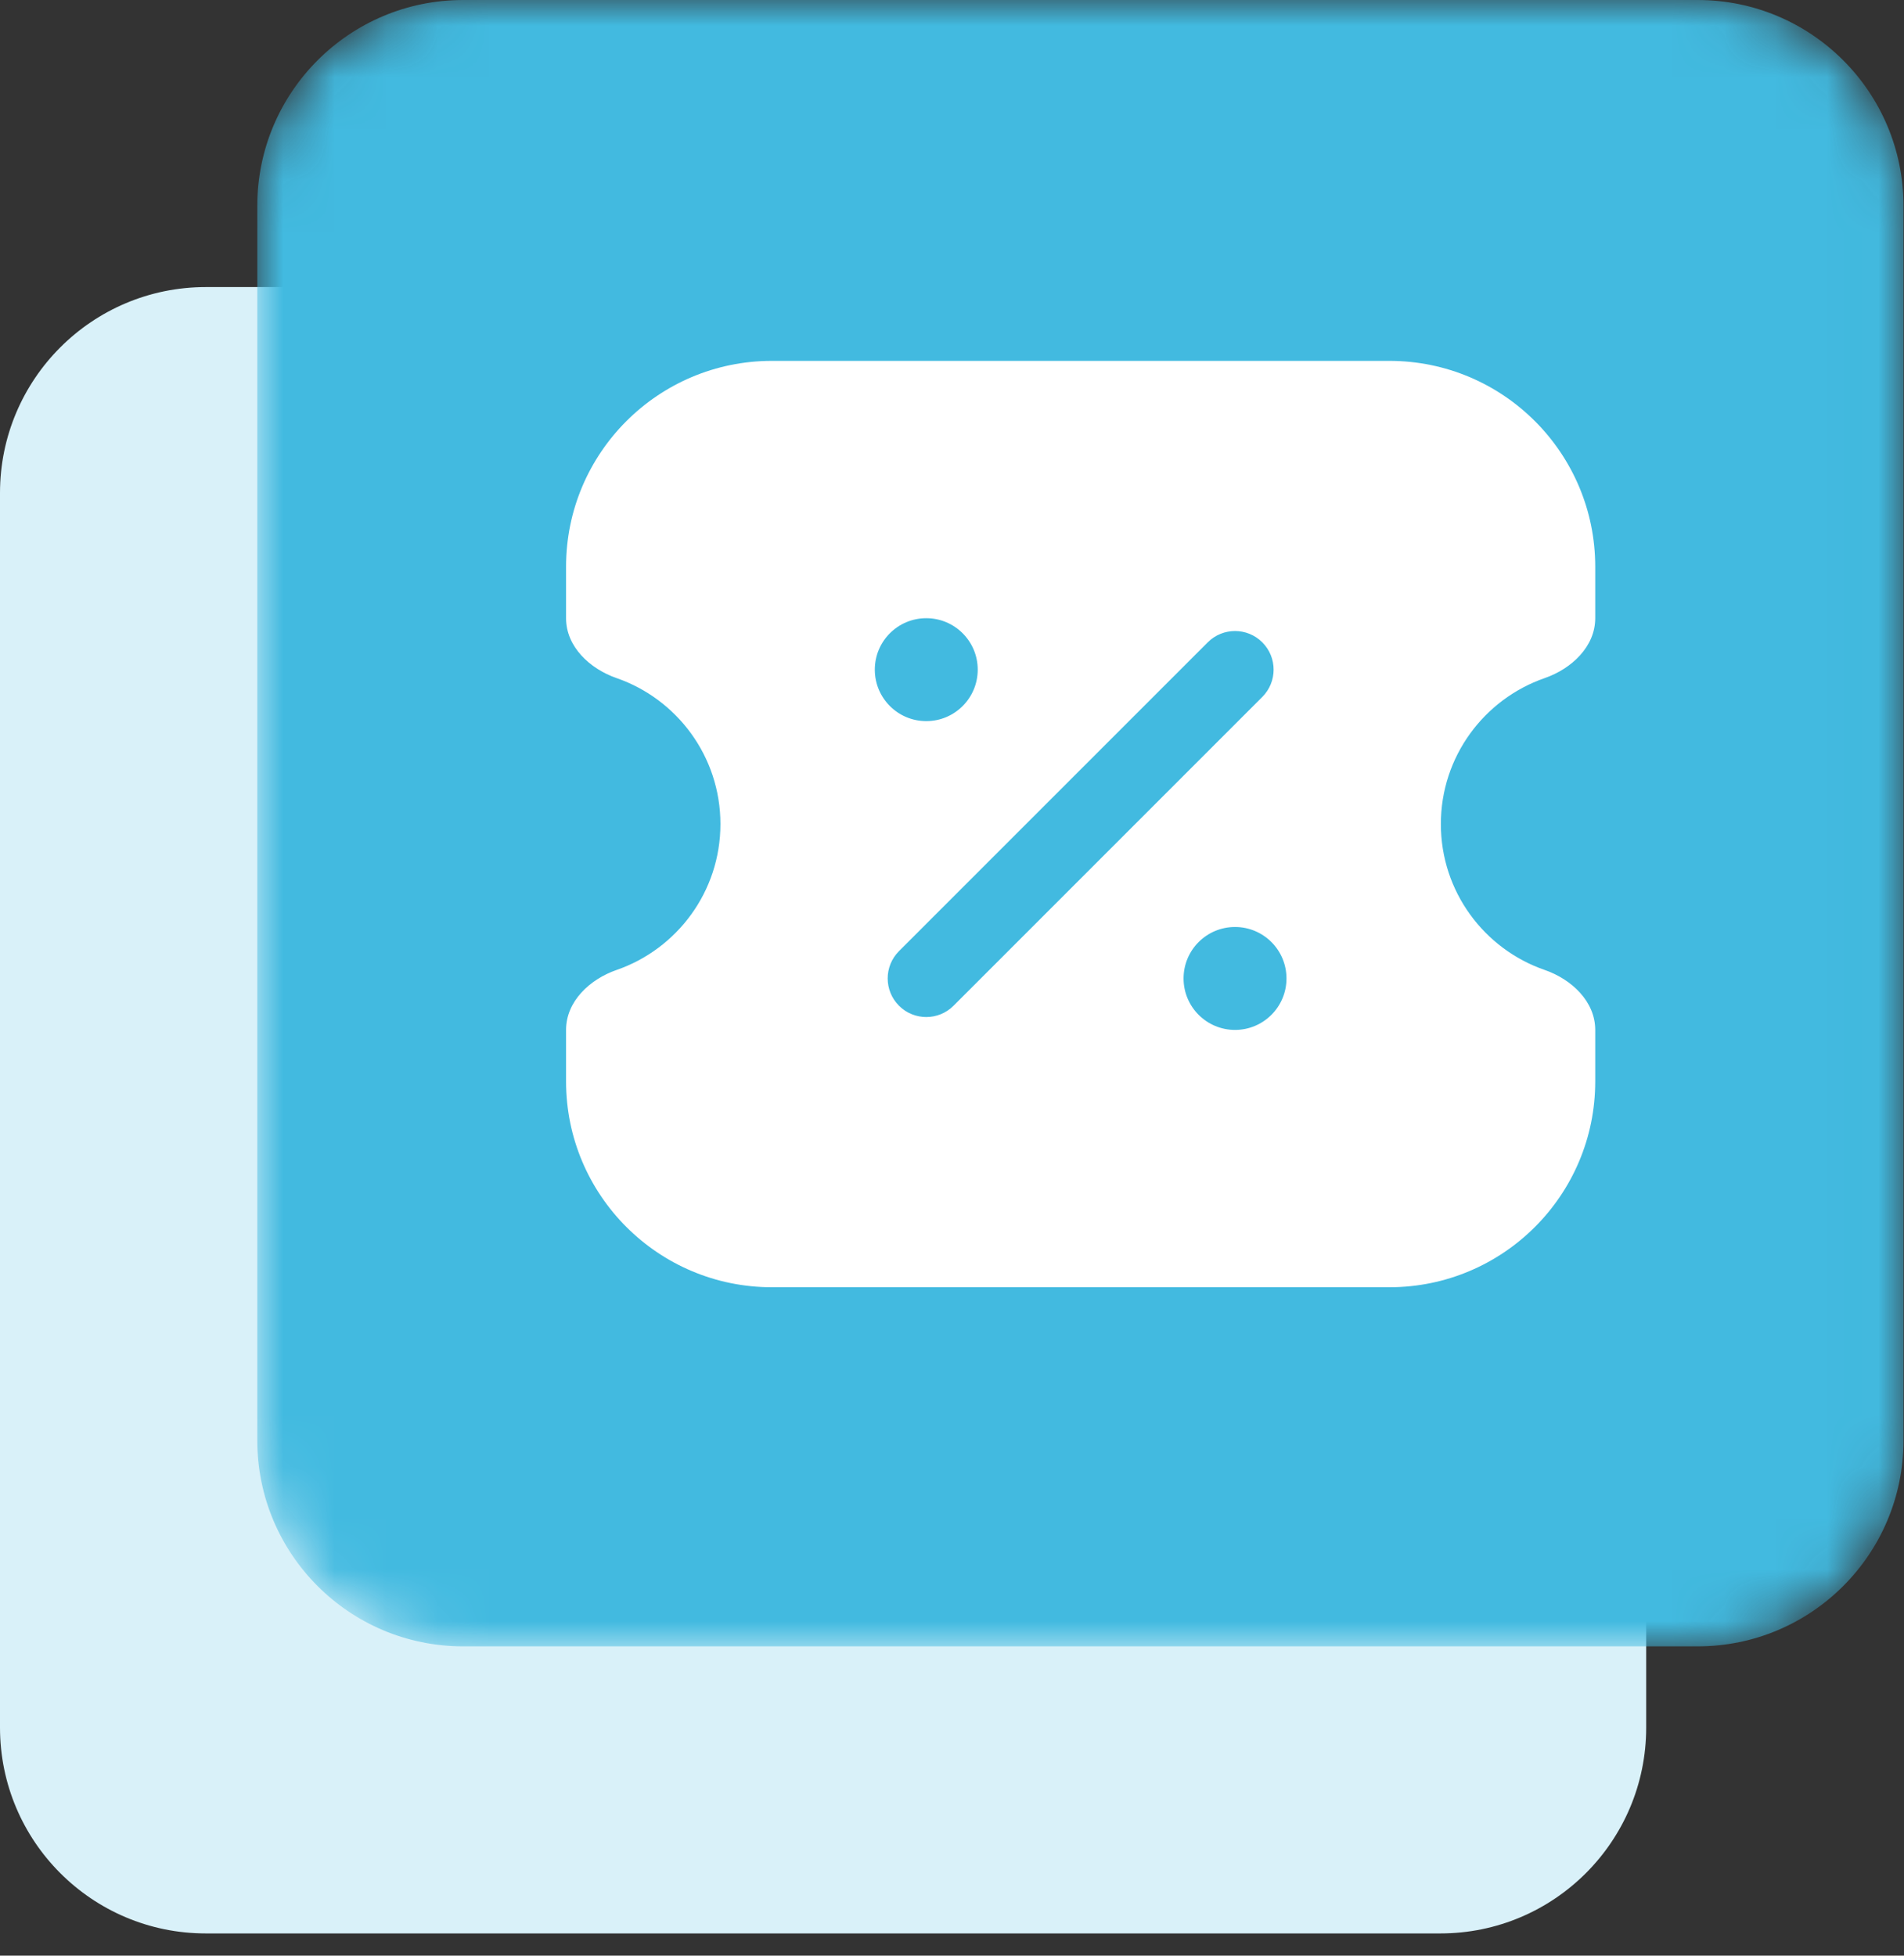
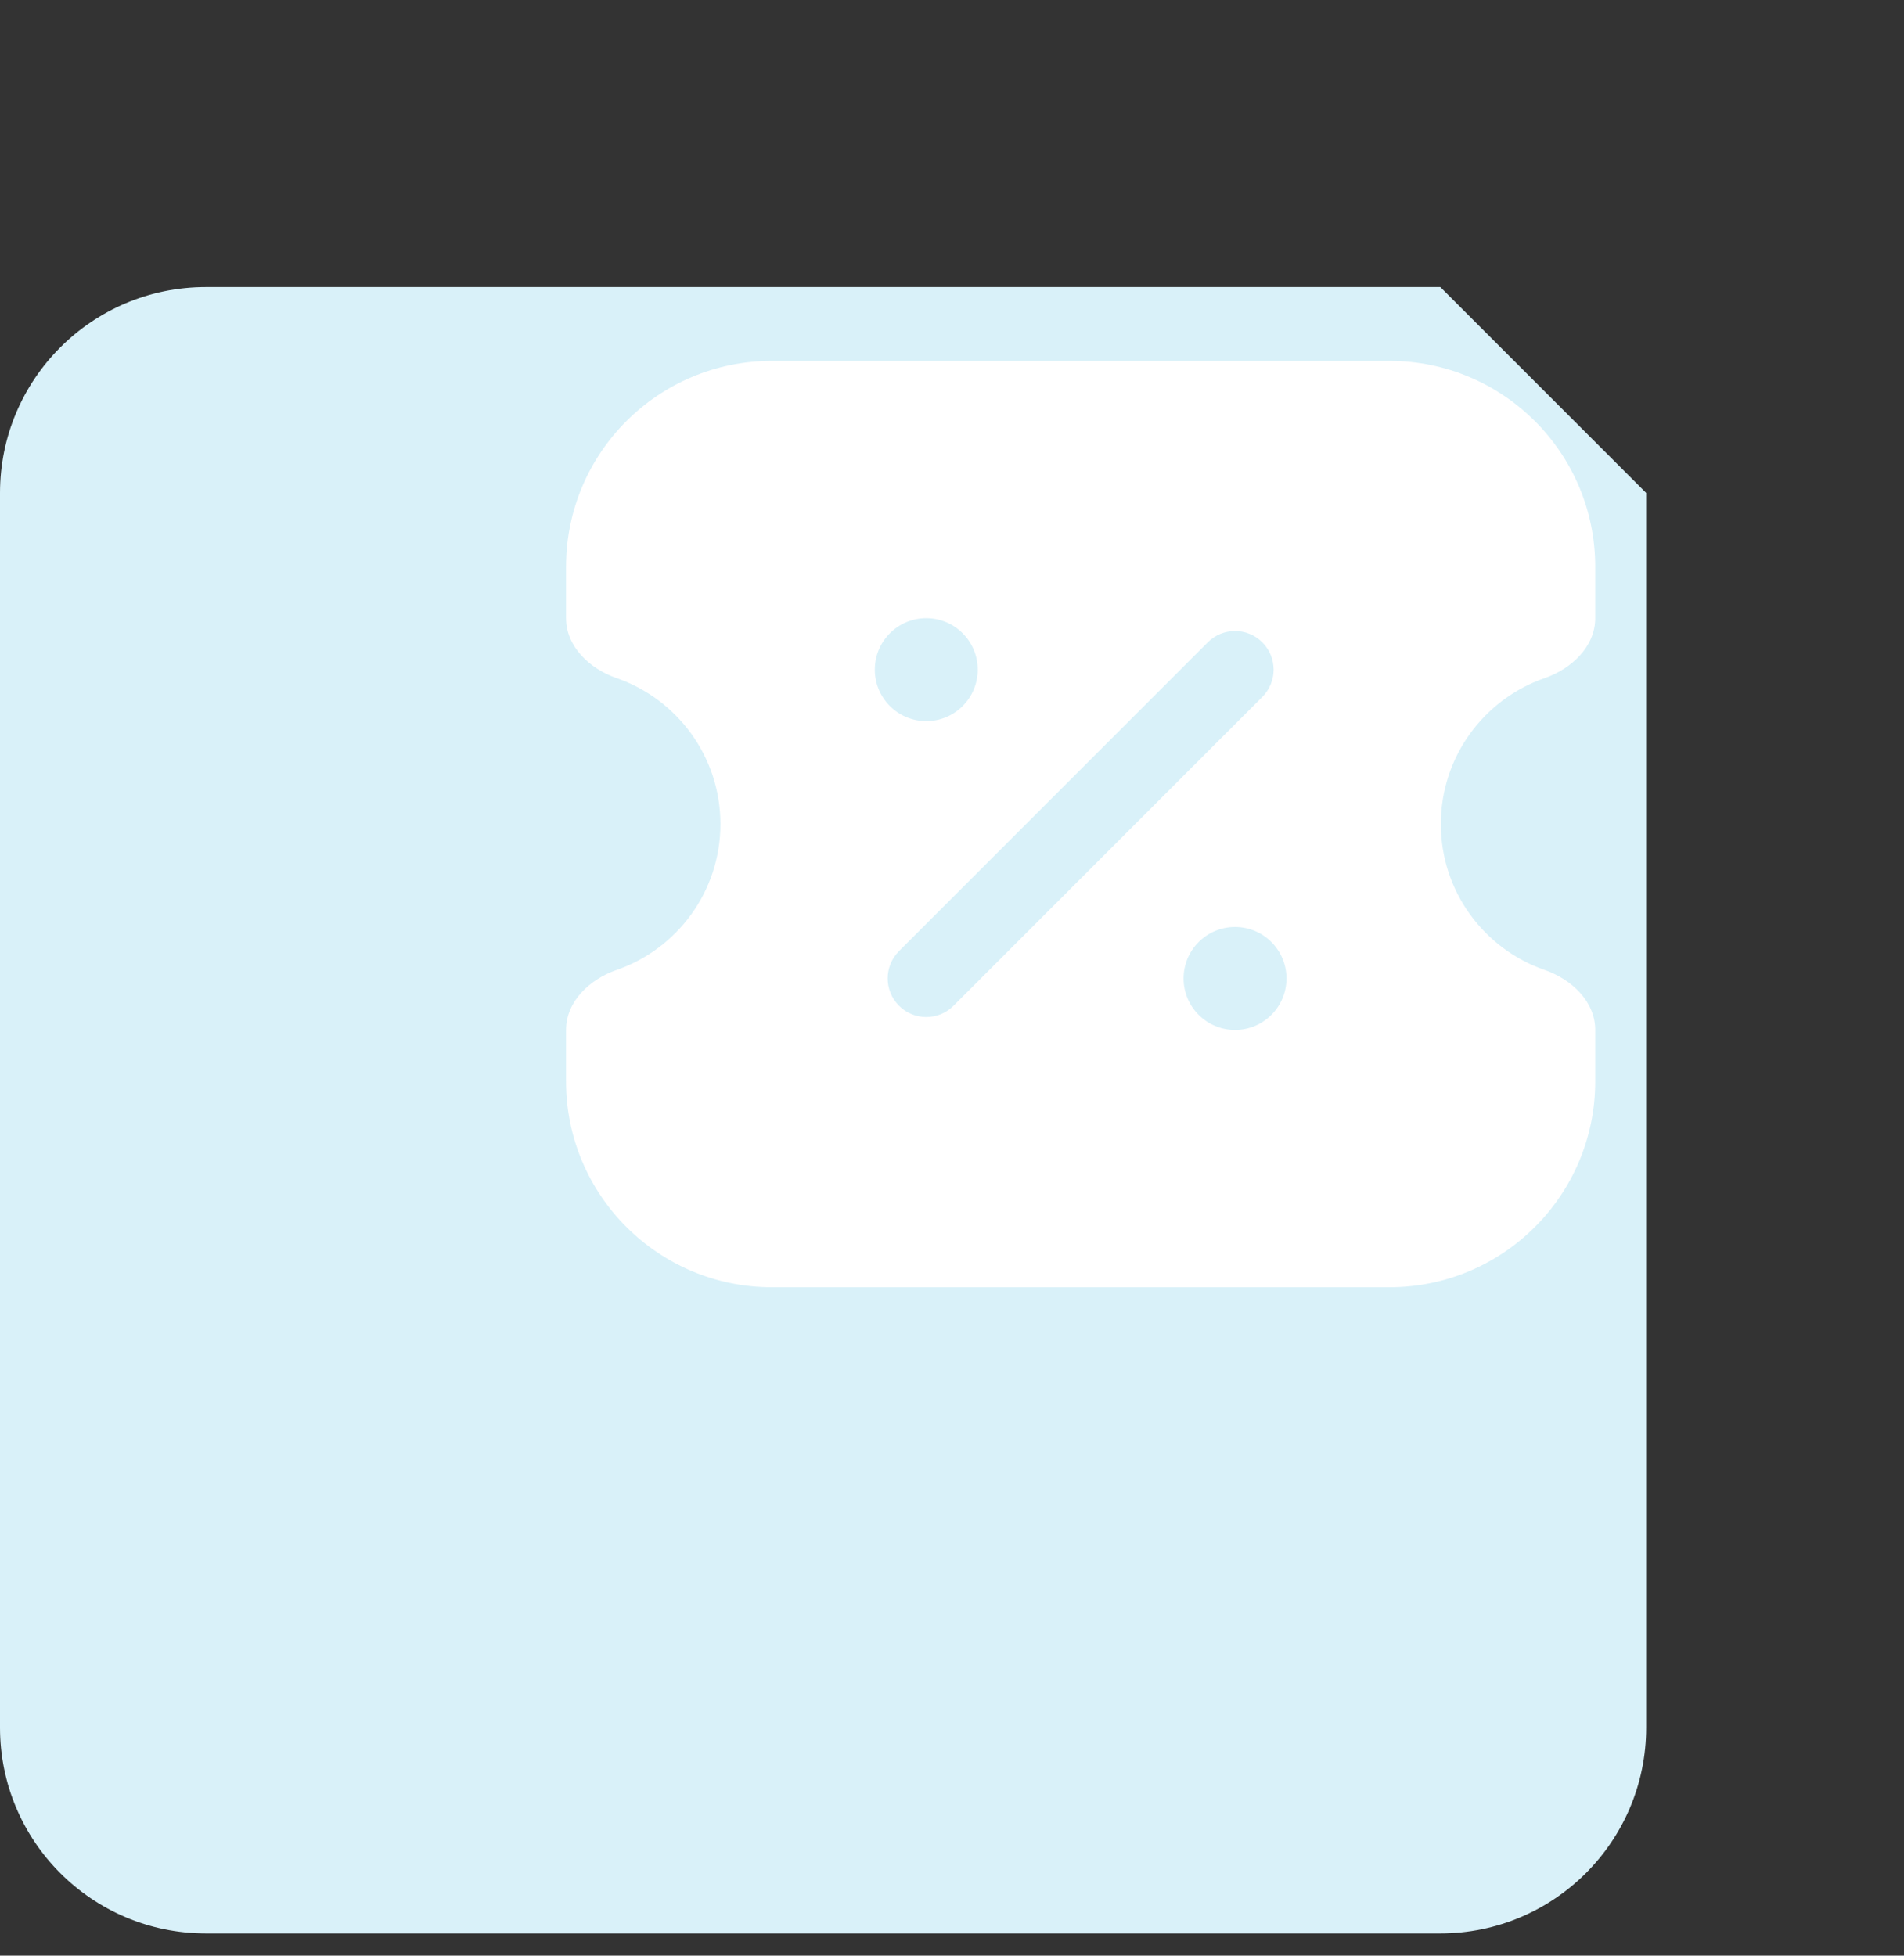
<svg xmlns="http://www.w3.org/2000/svg" width="37" height="38" viewBox="0 0 37 38" fill="none">
  <rect x="0" y="0" width="37" height="38" fill="#333333" stroke="none" />
-   <path d="M27.99 5.578H4C1.791 5.578 0 7.369 0 9.578V33.568C0 35.777 1.791 37.568 4 37.568H27.99C30.199 37.568 31.99 35.777 31.99 33.568V9.578C31.99 7.369 30.199 5.578 27.99 5.578Z" fill="#D9F1F9" />
+   <path d="M27.99 5.578H4C1.791 5.578 0 7.369 0 9.578V33.568C0 35.777 1.791 37.568 4 37.568H27.99C30.199 37.568 31.99 35.777 31.99 33.568V9.578Z" fill="#D9F1F9" />
  <mask id="mask0_8947_1645" style="mask-type:luminance" maskUnits="userSpaceOnUse" x="5" y="0" width="32" height="32">
-     <path d="M32.99 0H9C6.791 0 5 1.791 5 4V27.99C5 30.199 6.791 31.99 9 31.99H32.99C35.199 31.99 36.99 30.199 36.99 27.99V4C36.99 1.791 35.199 0 32.99 0Z" fill="white" />
-   </mask>
+     </mask>
  <g mask="url(#mask0_8947_1645)">
    <path d="M32.99 0H9C6.791 0 5 1.791 5 4V27.99C5 30.199 6.791 31.99 9 31.99H32.99C35.199 31.99 36.99 30.199 36.99 27.99V4C36.99 1.791 35.199 0 32.99 0Z" fill="#42BAE0" />
  </g>
  <path fill-rule="evenodd" clip-rule="evenodd" d="M15 25.012C12.791 25.012 11 23.221 11 21.012V20.012C11 19.459 11.46 19.028 11.982 18.847C13.156 18.441 14 17.325 14 16.012C14 14.699 13.156 13.583 11.982 13.176C11.46 12.995 11 12.564 11 12.012V11.012C11 8.803 12.791 7.012 15 7.012H27C29.209 7.012 31 8.803 31 11.012V12.012C31 12.564 30.54 12.995 30.018 13.176C28.843 13.583 28 14.699 28 16.012C28 17.325 28.843 18.441 30.018 18.847C30.54 19.028 31 19.459 31 20.012V21.012C31 23.221 29.209 25.012 27 25.012H15ZM18 14.012C18.552 14.012 19 13.564 19 13.012C19 12.459 18.552 12.012 18 12.012C17.448 12.012 17 12.459 17 13.012C17 13.564 17.448 14.012 18 14.012ZM25 19.012C25 19.564 24.552 20.012 24 20.012C23.448 20.012 23 19.564 23 19.012C23 18.459 23.448 18.012 24 18.012C24.552 18.012 25 18.459 25 19.012ZM24.53 13.542C24.823 13.249 24.823 12.774 24.53 12.481C24.237 12.188 23.763 12.188 23.47 12.481L17.47 18.481C17.177 18.774 17.177 19.249 17.47 19.542C17.763 19.835 18.237 19.835 18.53 19.542L24.53 13.542Z" fill="white" />
</svg>